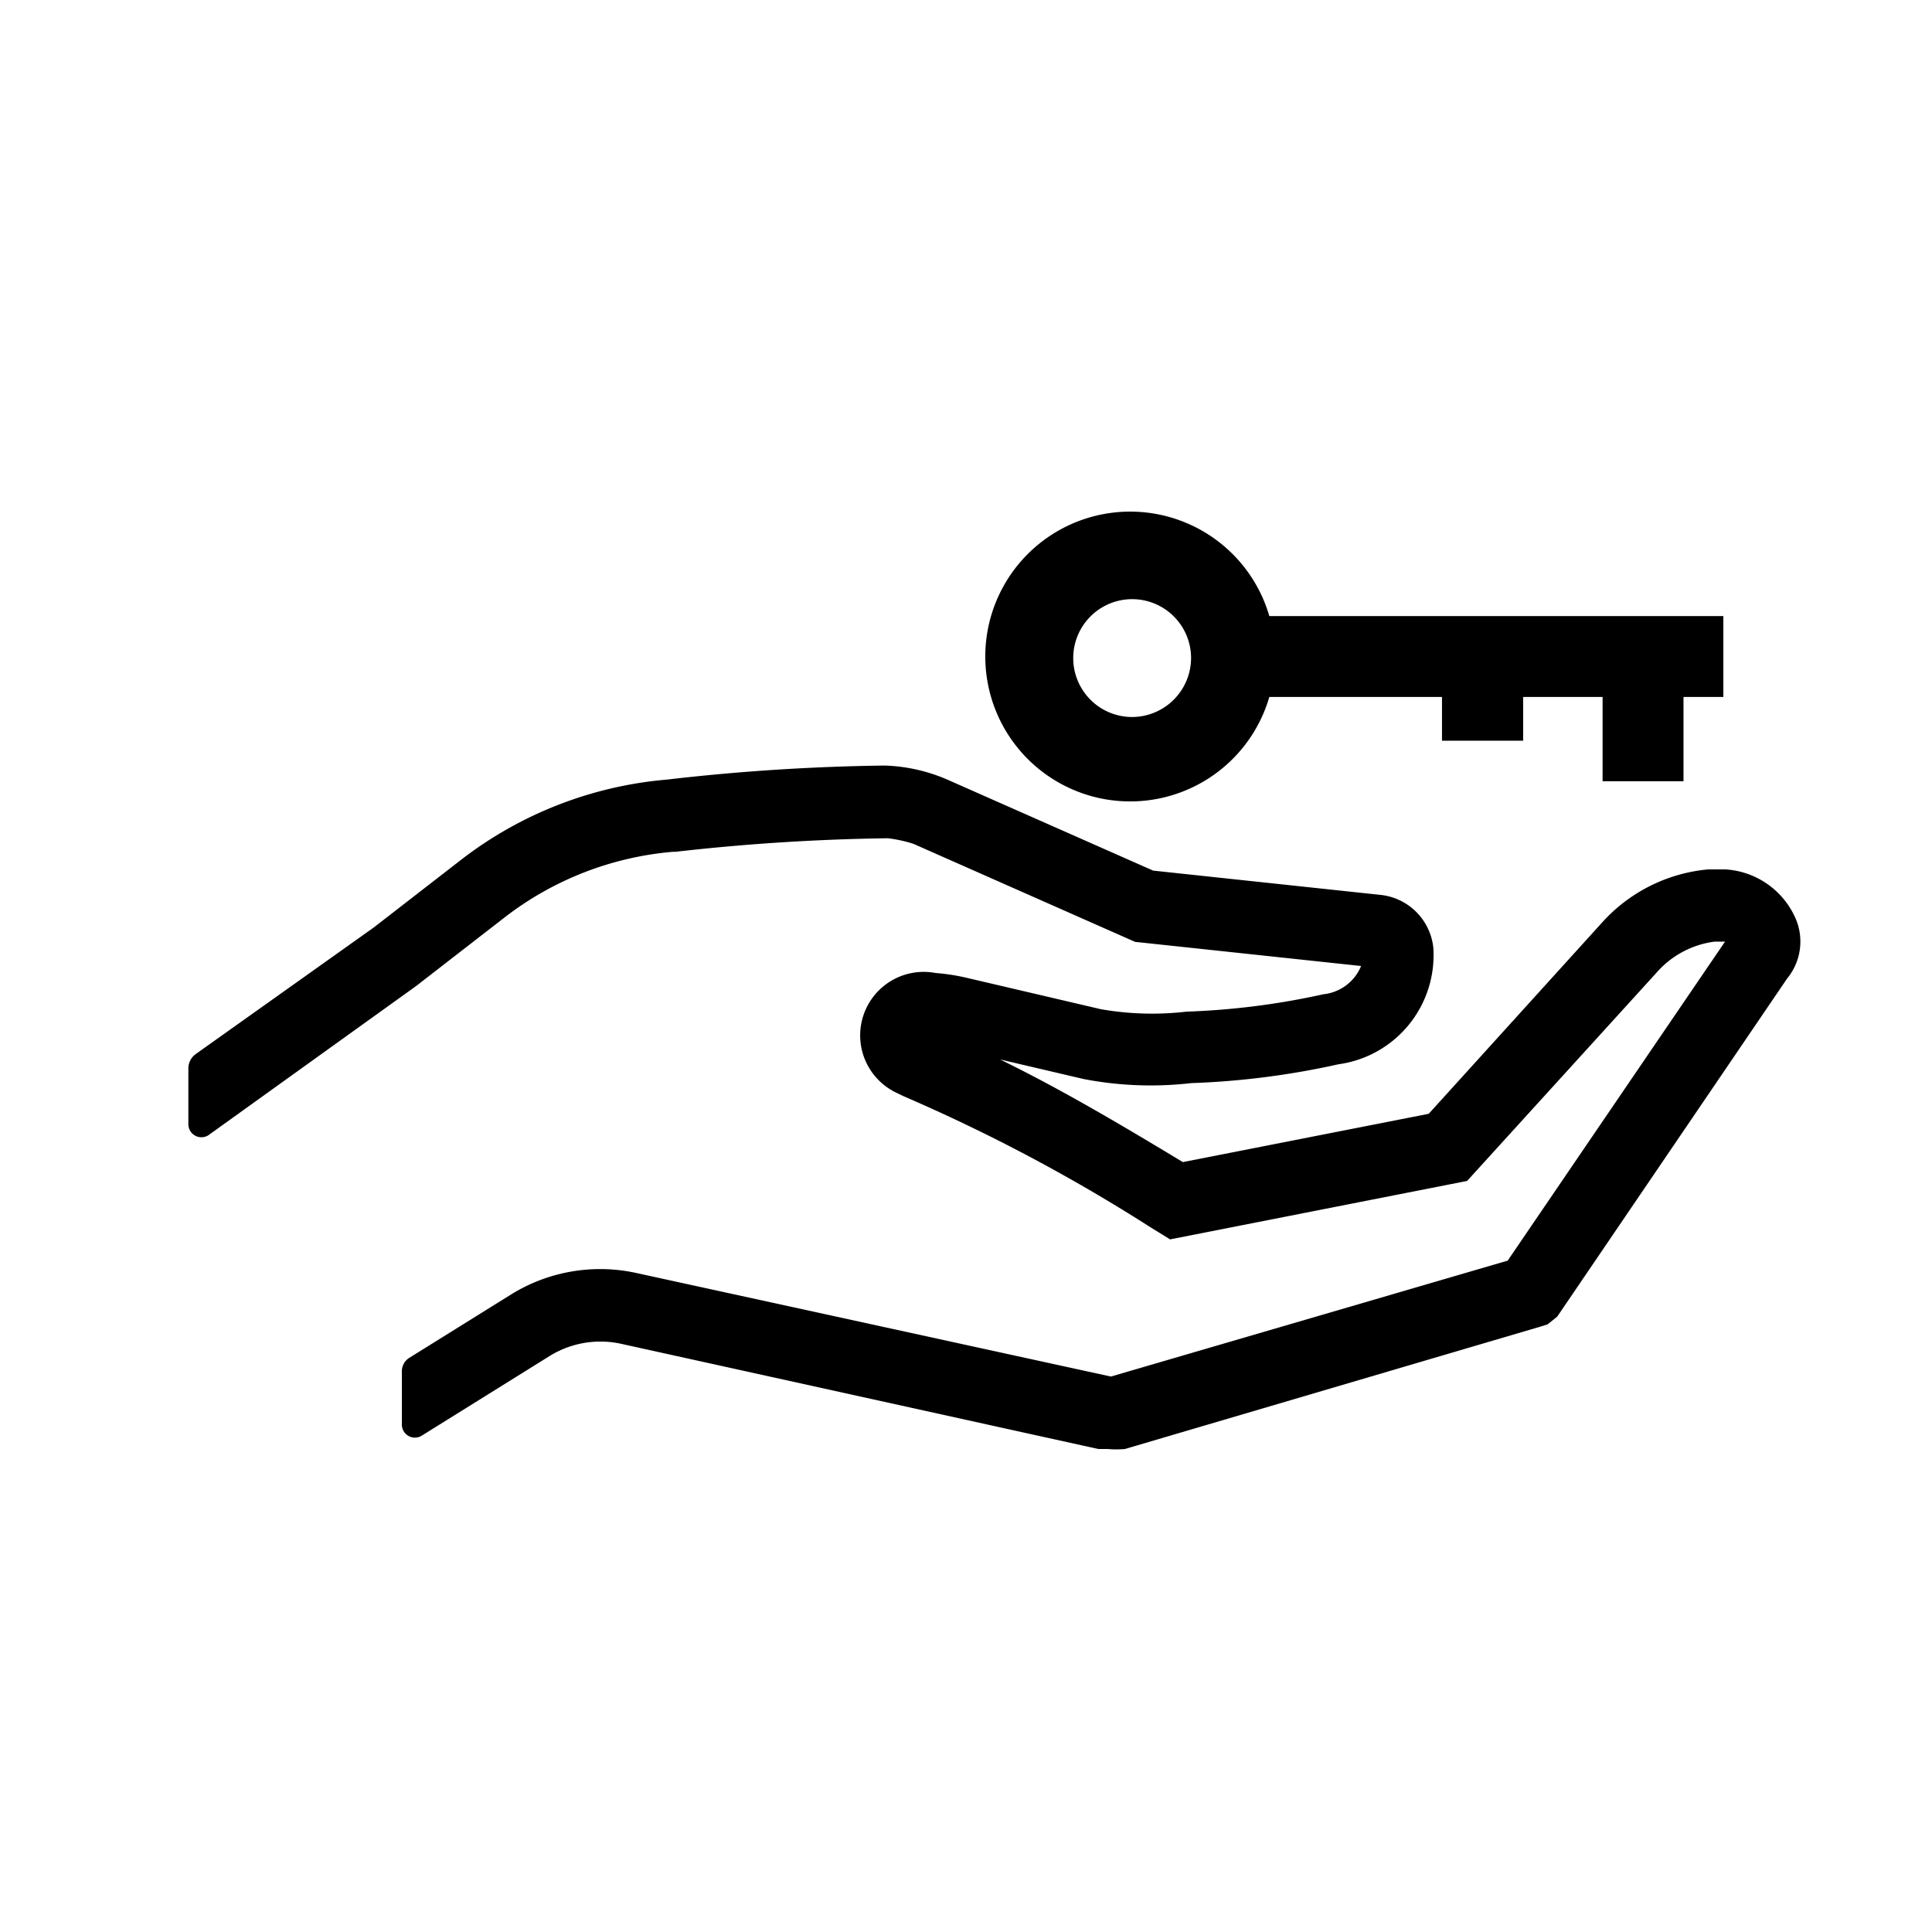
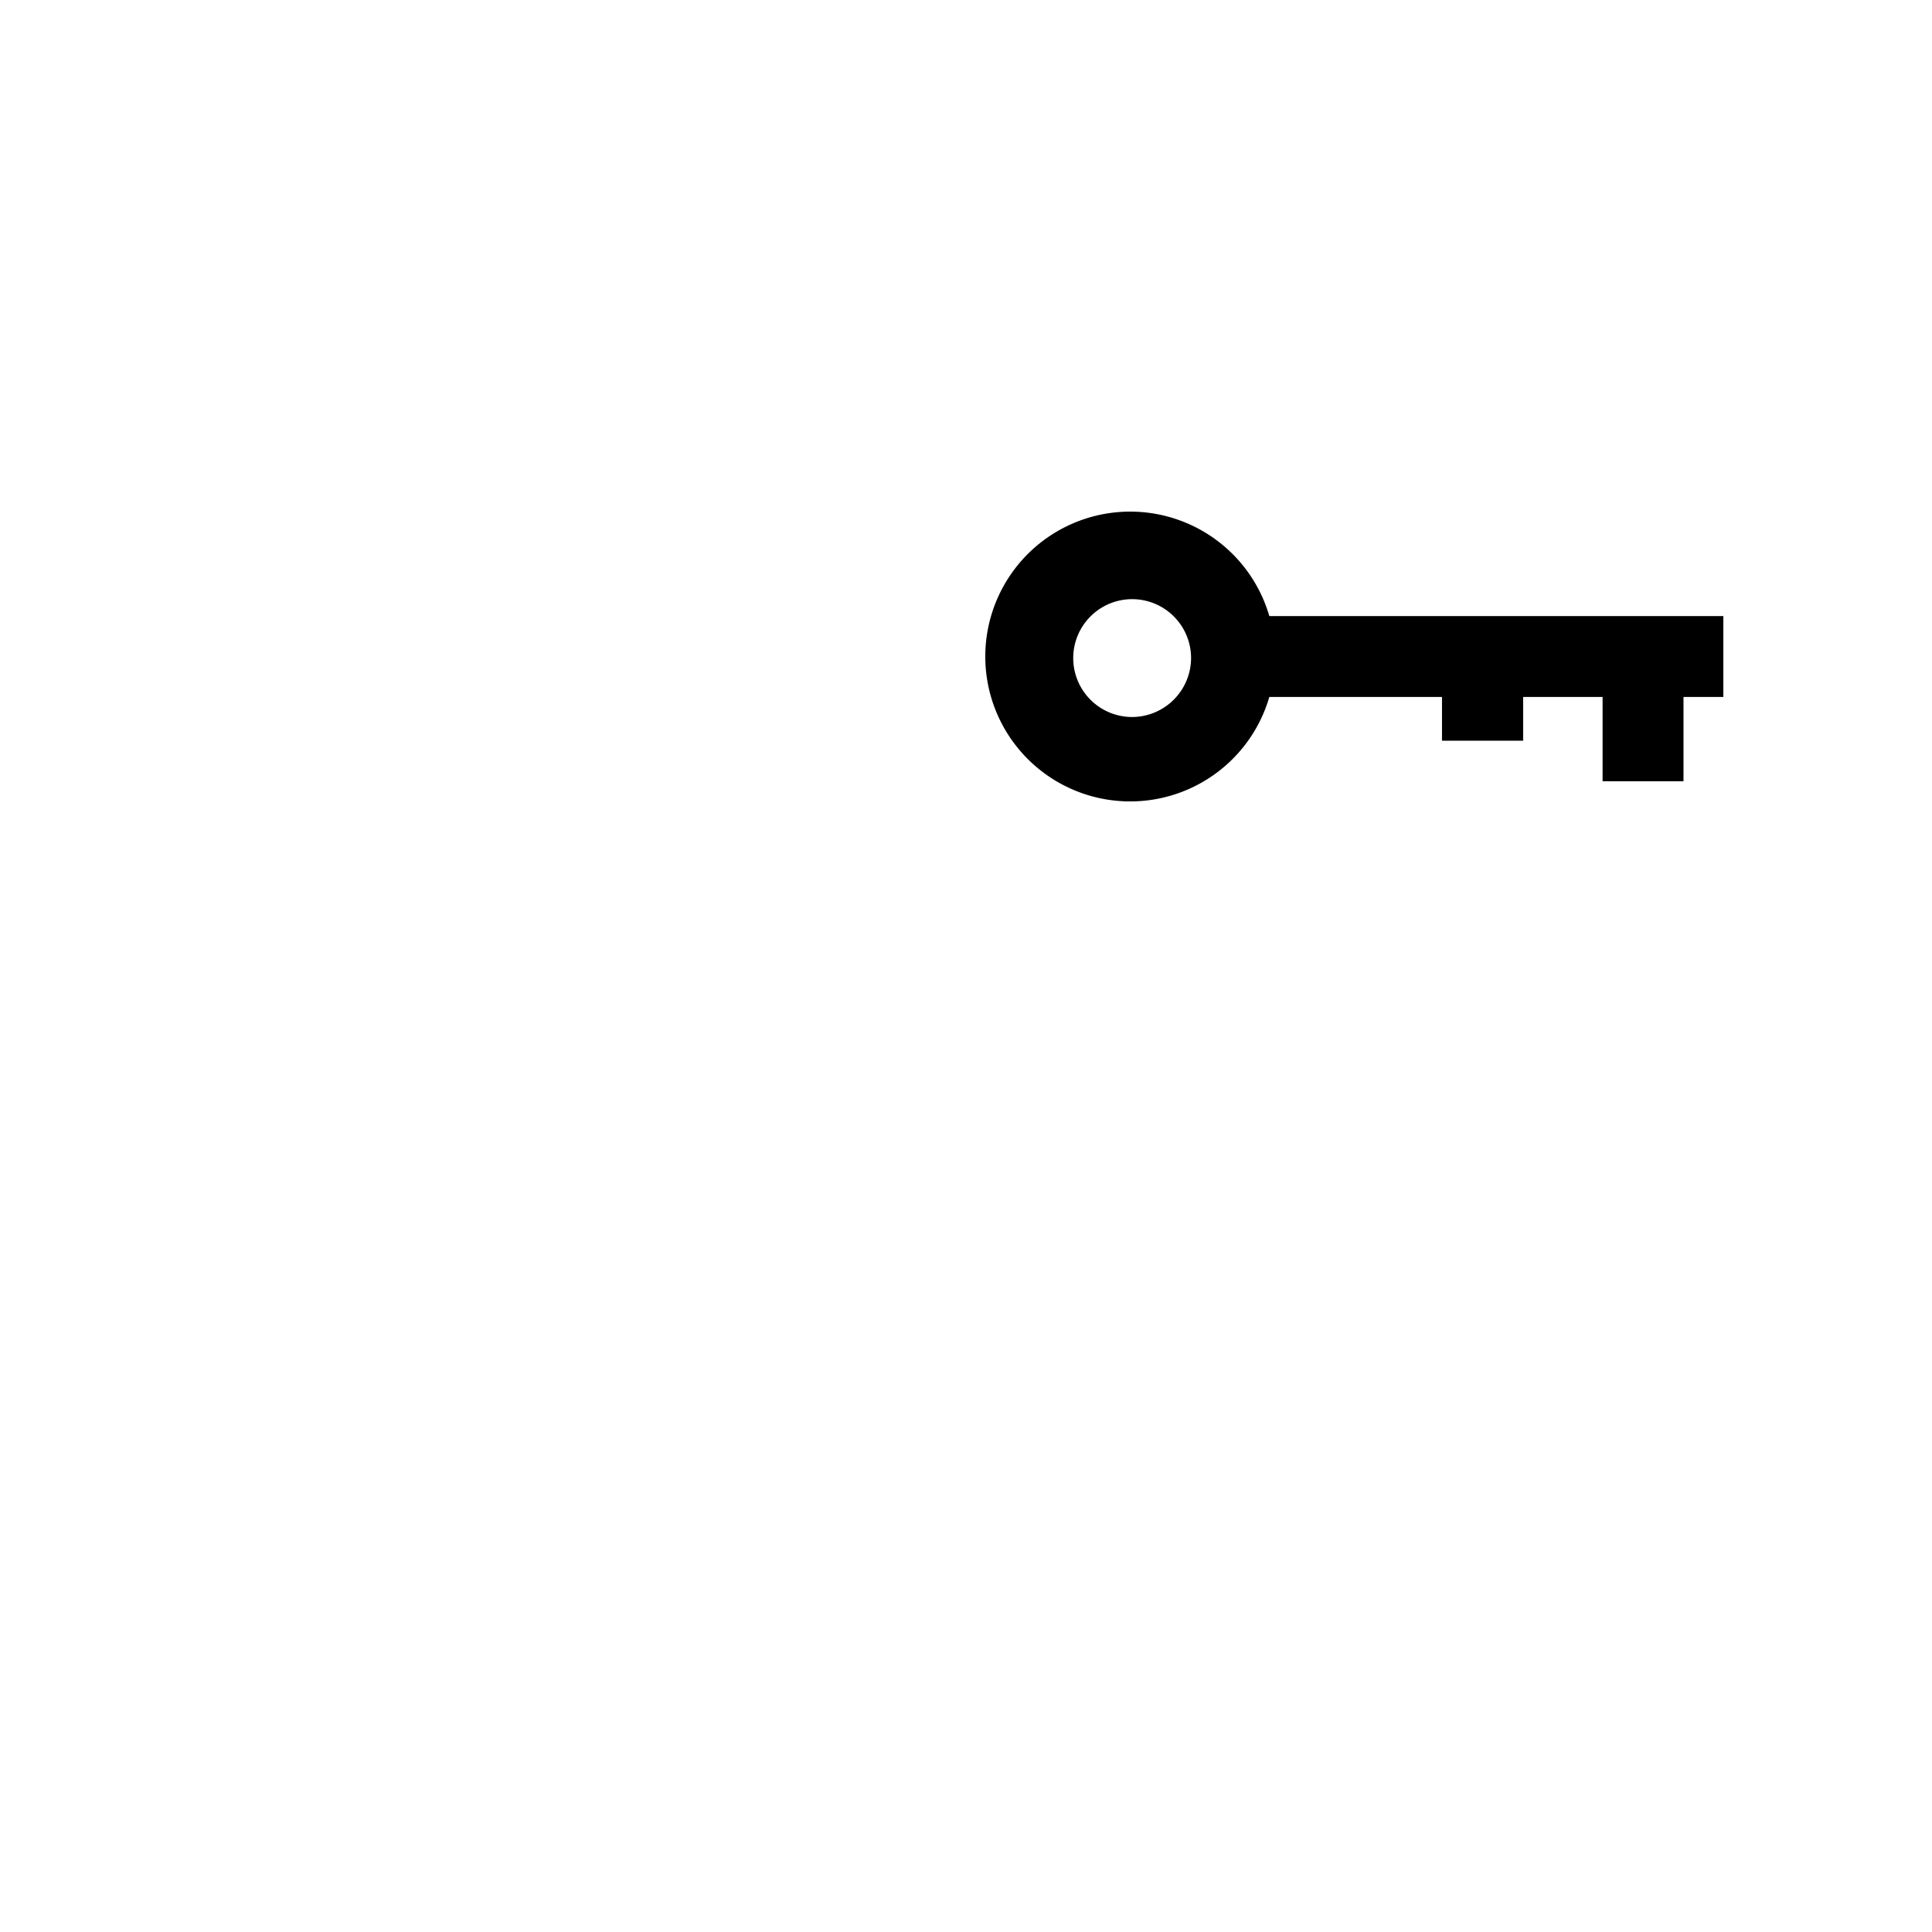
<svg xmlns="http://www.w3.org/2000/svg" id="Capa_2" data-name="Capa 2" viewBox="0 0 80 80">
  <title>icono-custodia-llaves</title>
  <path d="M59.65,28.86h.06v1.81h3.36V28.86h3.29v3.49h3.35V28.86h1.65V25.51H52.56a6,6,0,1,0,0,3.35h5.32m-11,.83a2.44,2.44,0,1,1,2.44-2.44A2.45,2.45,0,0,1,46.88,29.69Z" />
-   <path d="M45.87,60h-.18l-.21,0L25.7,55.64a4,4,0,0,0-2.91.49l-5.33,3.32a.54.54,0,0,1-.82-.47V56.77a.66.66,0,0,1,.3-.54l4.24-2.64a7,7,0,0,1,5.16-.88L46,57,62.43,52.2l9-13.21,0,0H71a3.85,3.85,0,0,0-2.41,1.29L60.75,48.9l-12.3,2.42-.81-.5a71.57,71.57,0,0,0-10.23-5.43l-.35-.17a2.63,2.63,0,0,1,1.68-4.93,8.44,8.44,0,0,1,1.25.19l5.6,1.31a12.31,12.31,0,0,0,3.54.1,31,31,0,0,0,5.67-.72A1.9,1.9,0,0,0,56.36,40L47,39l-9.18-4.06a5.67,5.67,0,0,0-1.06-.23,87.75,87.75,0,0,0-8.78.56h-.1a13.22,13.22,0,0,0-7,2.73l-3.65,2.83L8.64,47a.54.54,0,0,1-.84-.43V44.25a.73.73,0,0,1,.3-.6l7.37-5.24,3.6-2.79a16.19,16.19,0,0,1,8.56-3.34,87.17,87.17,0,0,1,9-.58,7.07,7.07,0,0,1,2.57.57l8.55,3.78,9.36,1a2.46,2.46,0,0,1,2.24,2.18,4.56,4.56,0,0,1-3.93,4.84,33.27,33.27,0,0,1-6.1.78,14.63,14.63,0,0,1-4.45-.17l-3.46-.81c2.48,1.21,4.94,2.66,7.57,4.25l10.18-2,7.17-7.91A6.73,6.73,0,0,1,70.73,36h.72a3.4,3.4,0,0,1,2.86,1.94A2.41,2.41,0,0,1,74,40.52l-9.52,14-.4.32-.32.1L46.58,60A3.84,3.84,0,0,1,45.87,60Zm11-20h0Zm14.8-1.39Z" />
</svg>